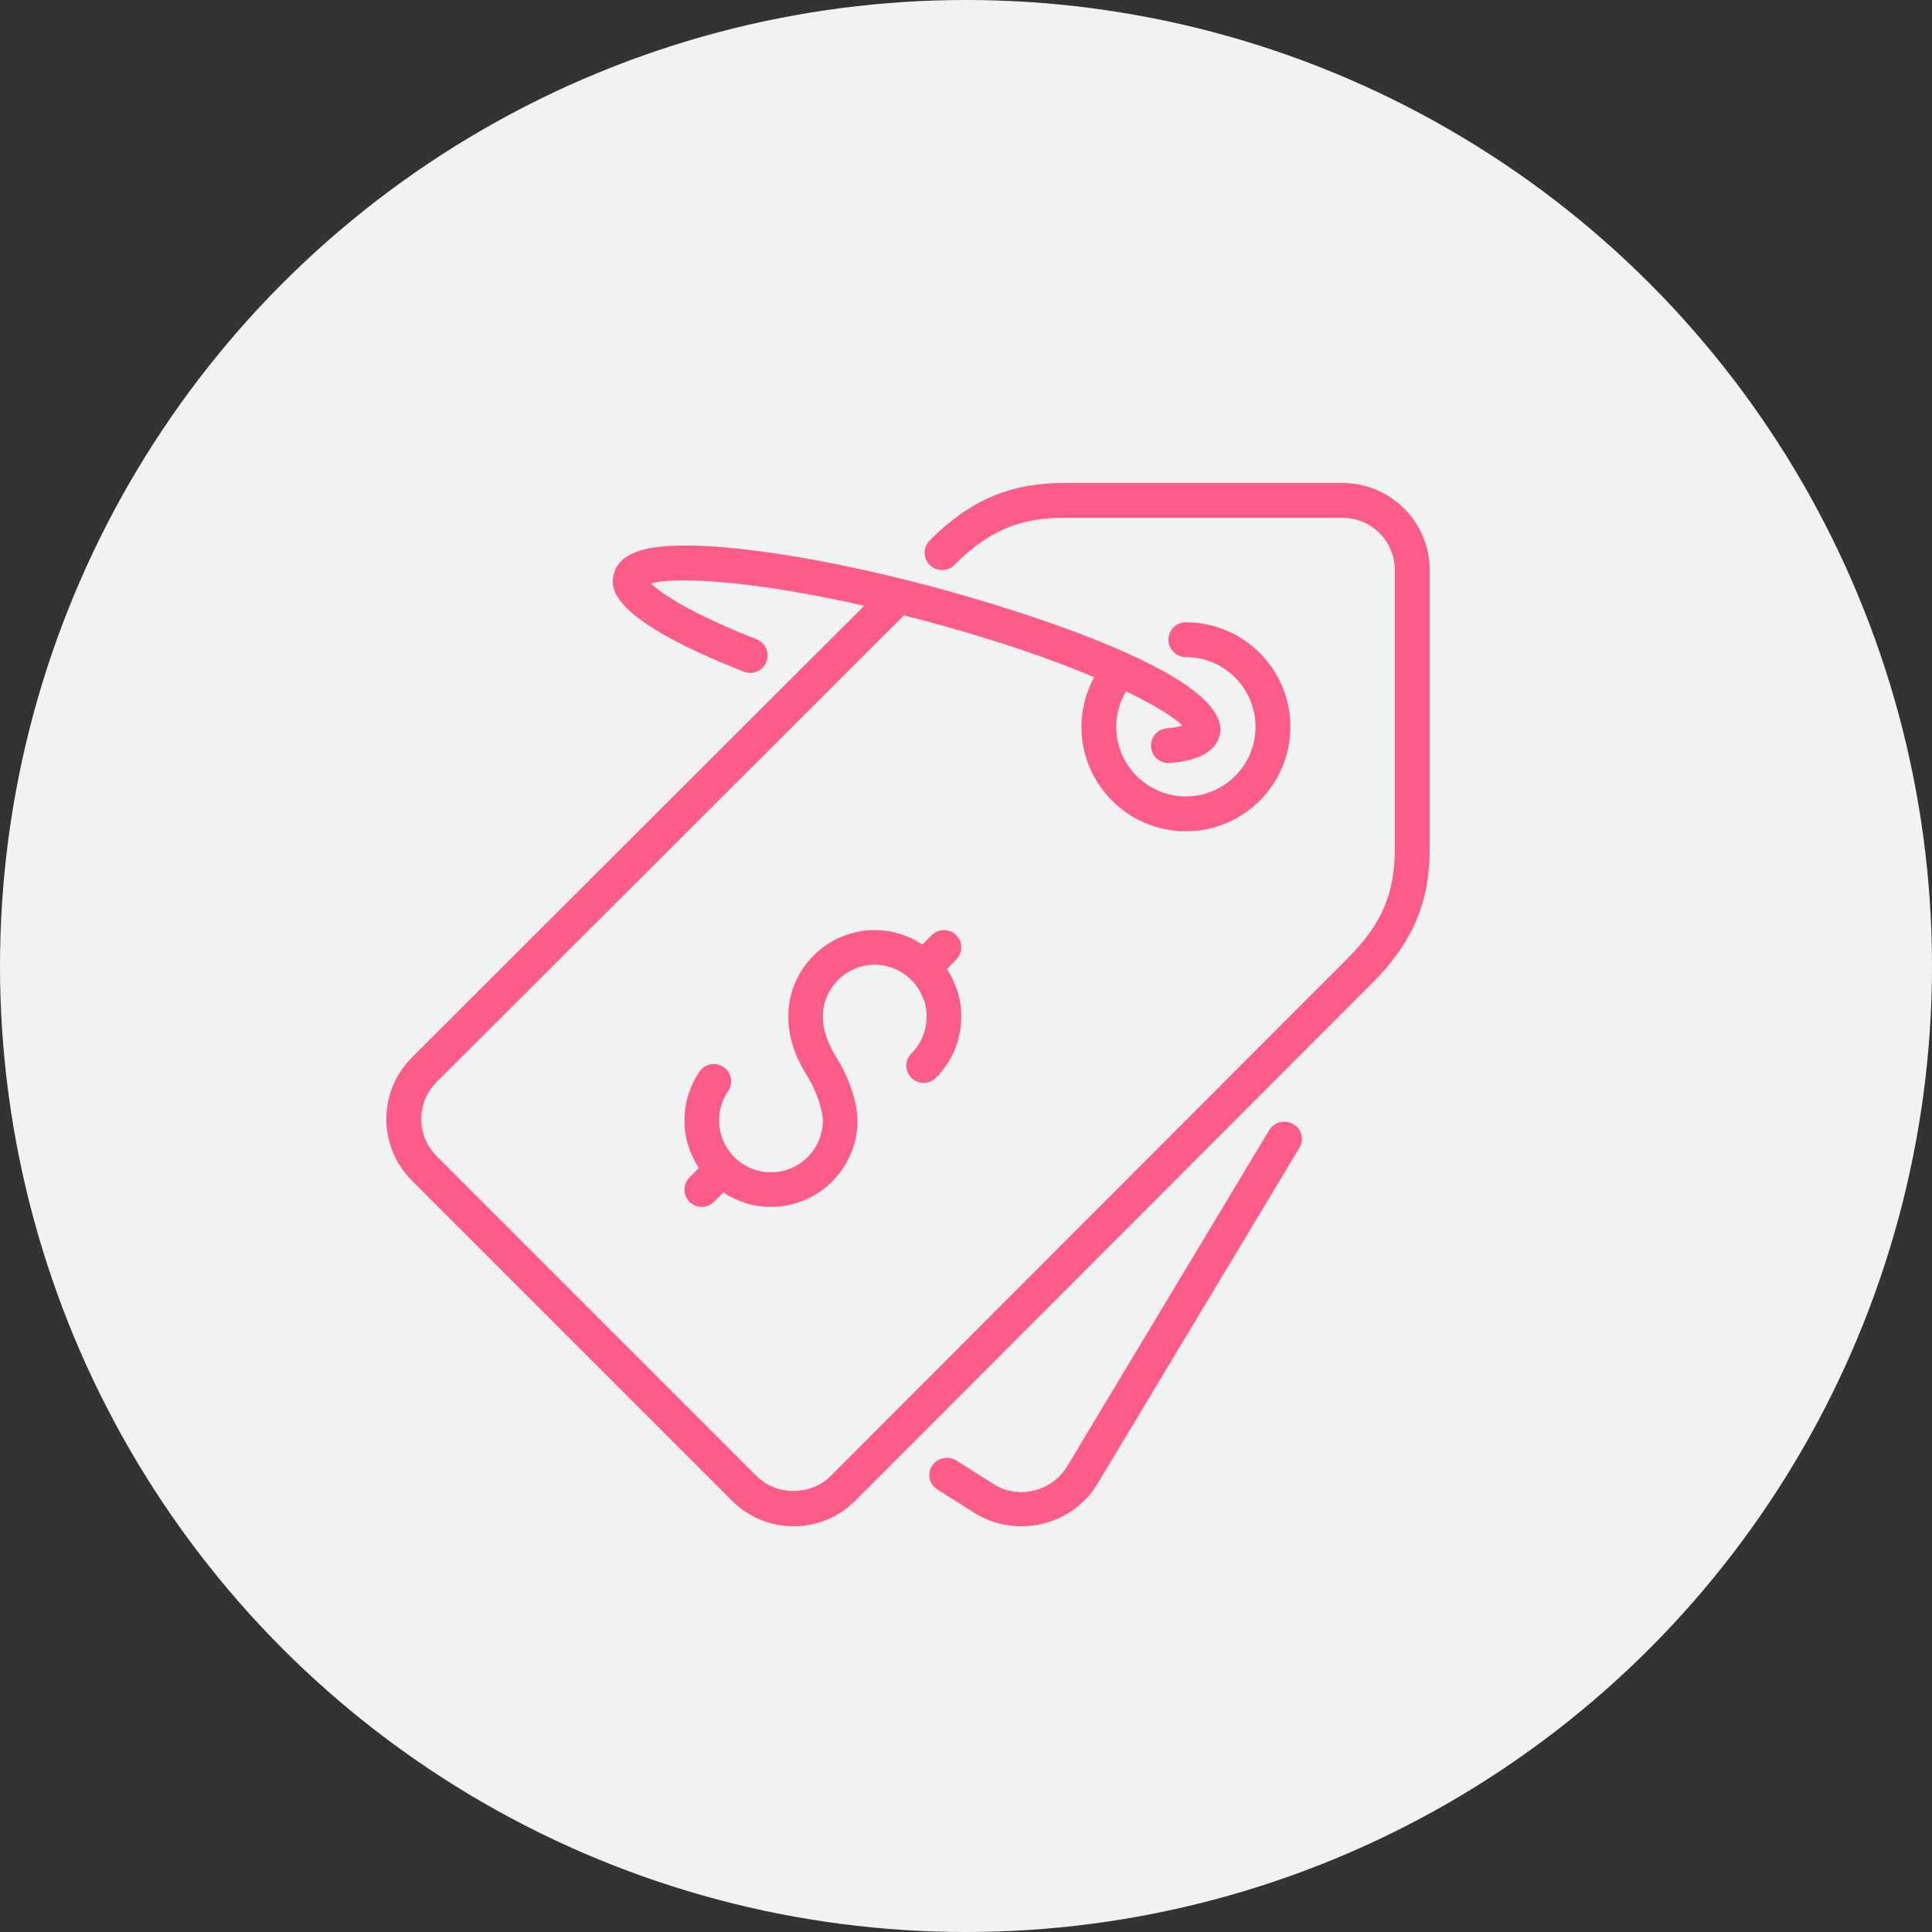
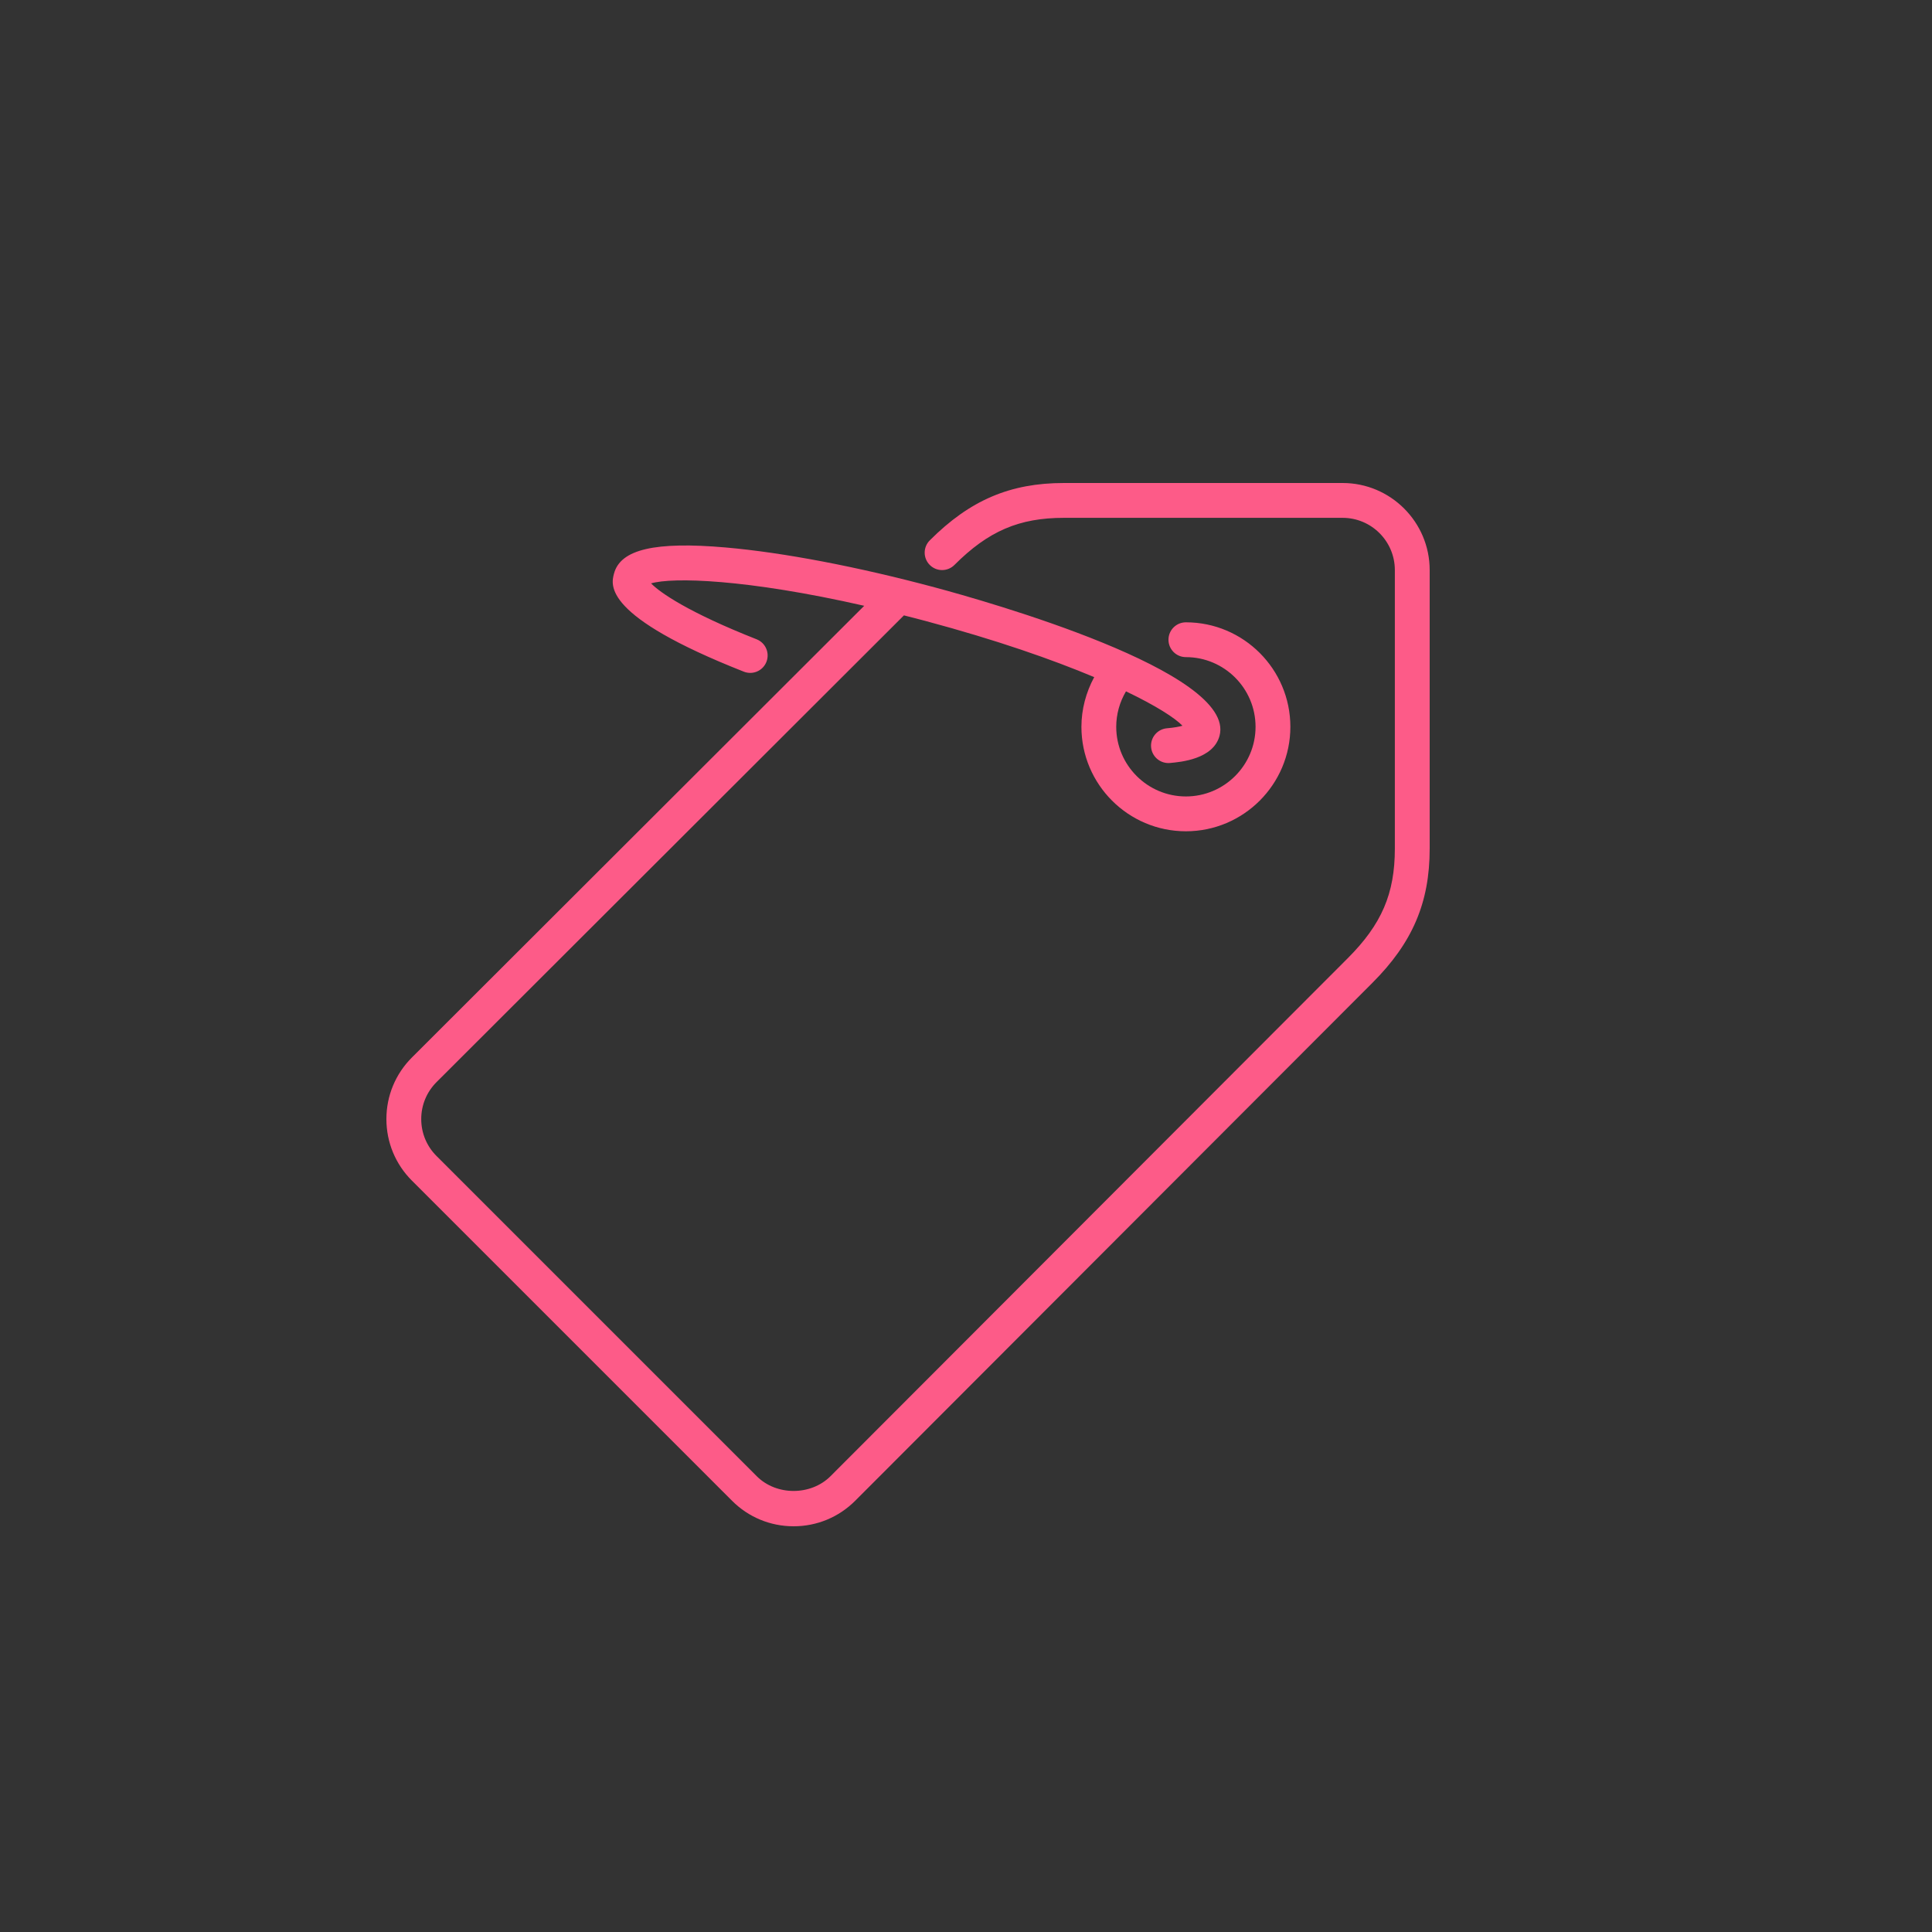
<svg xmlns="http://www.w3.org/2000/svg" width="100px" height="100px" viewBox="0 0 100 100">
  <rect x="0" y="0" width="100" height="100" fill="#333333" stroke="none" />
  <title>Group 25</title>
  <desc>Created with Sketch.</desc>
  <defs />
  <g id="Агенты" stroke="none" stroke-width="1" fill="none" fill-rule="evenodd">
    <g id="Desktop-HD" transform="translate(-199, -2041)">
      <g id="Group-13" transform="translate(199, 2041)">
        <g id="Group-25">
-           <circle id="Oval-2" fill="#F1F2F3" cx="50" cy="50" r="50" />
          <g id="005-price" transform="translate(20, 25)" fill-rule="nonzero" fill="#FD5B88">
-             <path d="M46.938,33.184 C46.502,32.935 45.944,33.077 45.691,33.501 L35.241,50.888 C34.486,52.163 32.812,52.602 31.545,51.889 L29.51,50.602 C29.087,50.334 28.523,50.452 28.249,50.864 C27.975,51.276 28.096,51.827 28.518,52.094 L30.594,53.405 C31.309,53.809 32.092,54 32.865,54 C34.441,54 35.975,53.204 36.816,51.783 L47.262,34.4 C47.517,33.977 47.372,33.432 46.938,33.184 Z" id="Shape" />
            <path d="M49.493,0 L35.072,0 C32.284,0 30.206,0.888 28.126,2.968 C27.773,3.321 27.773,3.89 28.126,4.243 C28.478,4.595 29.048,4.595 29.4,4.243 C31.156,2.487 32.747,1.803 35.072,1.803 L49.493,1.803 C50.984,1.803 52.197,3.016 52.197,4.507 L52.197,18.928 C52.197,21.254 51.513,22.844 49.757,24.6 L22.989,51.406 C21.967,52.426 20.186,52.427 19.166,51.406 L2.595,34.835 C2.084,34.324 1.803,33.645 1.803,32.922 C1.803,32.2 2.084,31.522 2.594,31.011 L26.787,6.852 C27.159,6.947 27.533,7.041 27.919,7.145 C31.586,8.127 34.479,9.142 36.636,10.048 C36.212,10.834 35.974,11.715 35.974,12.619 C35.974,15.601 38.399,18.027 41.382,18.027 C44.364,18.027 46.789,15.601 46.789,12.619 C46.789,9.636 44.364,7.211 41.382,7.211 C40.883,7.211 40.48,7.614 40.48,8.112 C40.48,8.609 40.883,9.013 41.382,9.013 C43.37,9.013 44.987,10.63 44.987,12.619 C44.987,14.607 43.37,16.224 41.382,16.224 C39.393,16.224 37.776,14.607 37.776,12.619 C37.776,11.97 37.954,11.336 38.281,10.784 C39.842,11.532 40.818,12.162 41.204,12.564 C41.039,12.611 40.784,12.663 40.399,12.696 C39.904,12.74 39.537,13.177 39.581,13.673 C39.622,14.142 40.015,14.496 40.478,14.496 C40.504,14.496 40.531,14.494 40.558,14.492 C41.112,14.443 42.799,14.294 43.123,13.085 C44.011,9.769 31.002,6.105 28.385,5.403 C24.383,4.331 20.539,3.597 17.56,3.337 C13.899,3.018 12.117,3.434 11.781,4.687 C11.621,5.288 11.193,6.884 18.501,9.766 C18.963,9.949 19.488,9.722 19.67,9.258 C19.852,8.795 19.625,8.271 19.161,8.089 C15.631,6.697 14.168,5.676 13.699,5.196 C14.811,4.87 18.612,4.964 24.732,6.356 L1.32,29.736 C0.469,30.588 0,31.719 0,32.922 C0,34.126 0.469,35.258 1.32,36.109 L17.891,52.68 C18.741,53.531 19.873,54 21.077,54 C22.281,54 23.412,53.531 24.264,52.68 L51.032,25.875 C53.113,23.794 54,21.717 54,18.928 L54,4.507 C54,2.022 51.978,0 49.493,0 Z" id="Shape" />
-             <path d="M29.493,23.405 C29.142,23.055 28.577,23.055 28.226,23.405 L27.743,23.889 C27.035,23.42 26.19,23.143 25.278,23.143 C22.81,23.143 20.801,25.151 20.801,27.62 C20.801,28.954 21.352,30.009 21.832,30.78 C22.279,31.499 22.592,32.523 22.592,32.992 C22.592,34.473 21.387,35.679 19.906,35.679 C18.425,35.679 17.22,34.473 17.22,32.992 C17.22,32.449 17.382,31.925 17.688,31.477 C17.967,31.07 17.863,30.512 17.455,30.233 C17.047,29.954 16.49,30.058 16.211,30.466 C15.699,31.213 15.429,32.086 15.429,32.993 C15.429,33.904 15.706,34.749 16.175,35.457 L15.691,35.941 C15.341,36.291 15.341,36.857 15.691,37.207 C15.866,37.382 16.095,37.469 16.324,37.469 C16.553,37.469 16.783,37.382 16.957,37.207 L17.441,36.724 C18.149,37.193 18.994,37.469 19.906,37.469 C22.374,37.469 24.383,35.461 24.383,32.992 C24.383,32.12 23.949,30.792 23.352,29.833 C22.819,28.978 22.592,28.316 22.592,27.62 C22.592,26.139 23.797,24.934 25.278,24.934 C25.996,24.934 26.645,25.221 27.127,25.682 C27.142,25.698 27.147,25.719 27.163,25.735 C27.179,25.751 27.2,25.756 27.216,25.771 C27.677,26.253 27.964,26.902 27.964,27.62 C27.964,28.338 27.684,29.014 27.175,29.523 C26.825,29.872 26.825,30.439 27.174,30.789 C27.522,31.139 28.09,31.138 28.44,30.79 C29.287,29.943 29.755,28.817 29.755,27.62 C29.755,26.708 29.478,25.863 29.009,25.155 L29.492,24.672 C29.843,24.321 29.843,23.756 29.493,23.405 Z" id="Shape" />
          </g>
        </g>
      </g>
    </g>
  </g>
</svg>